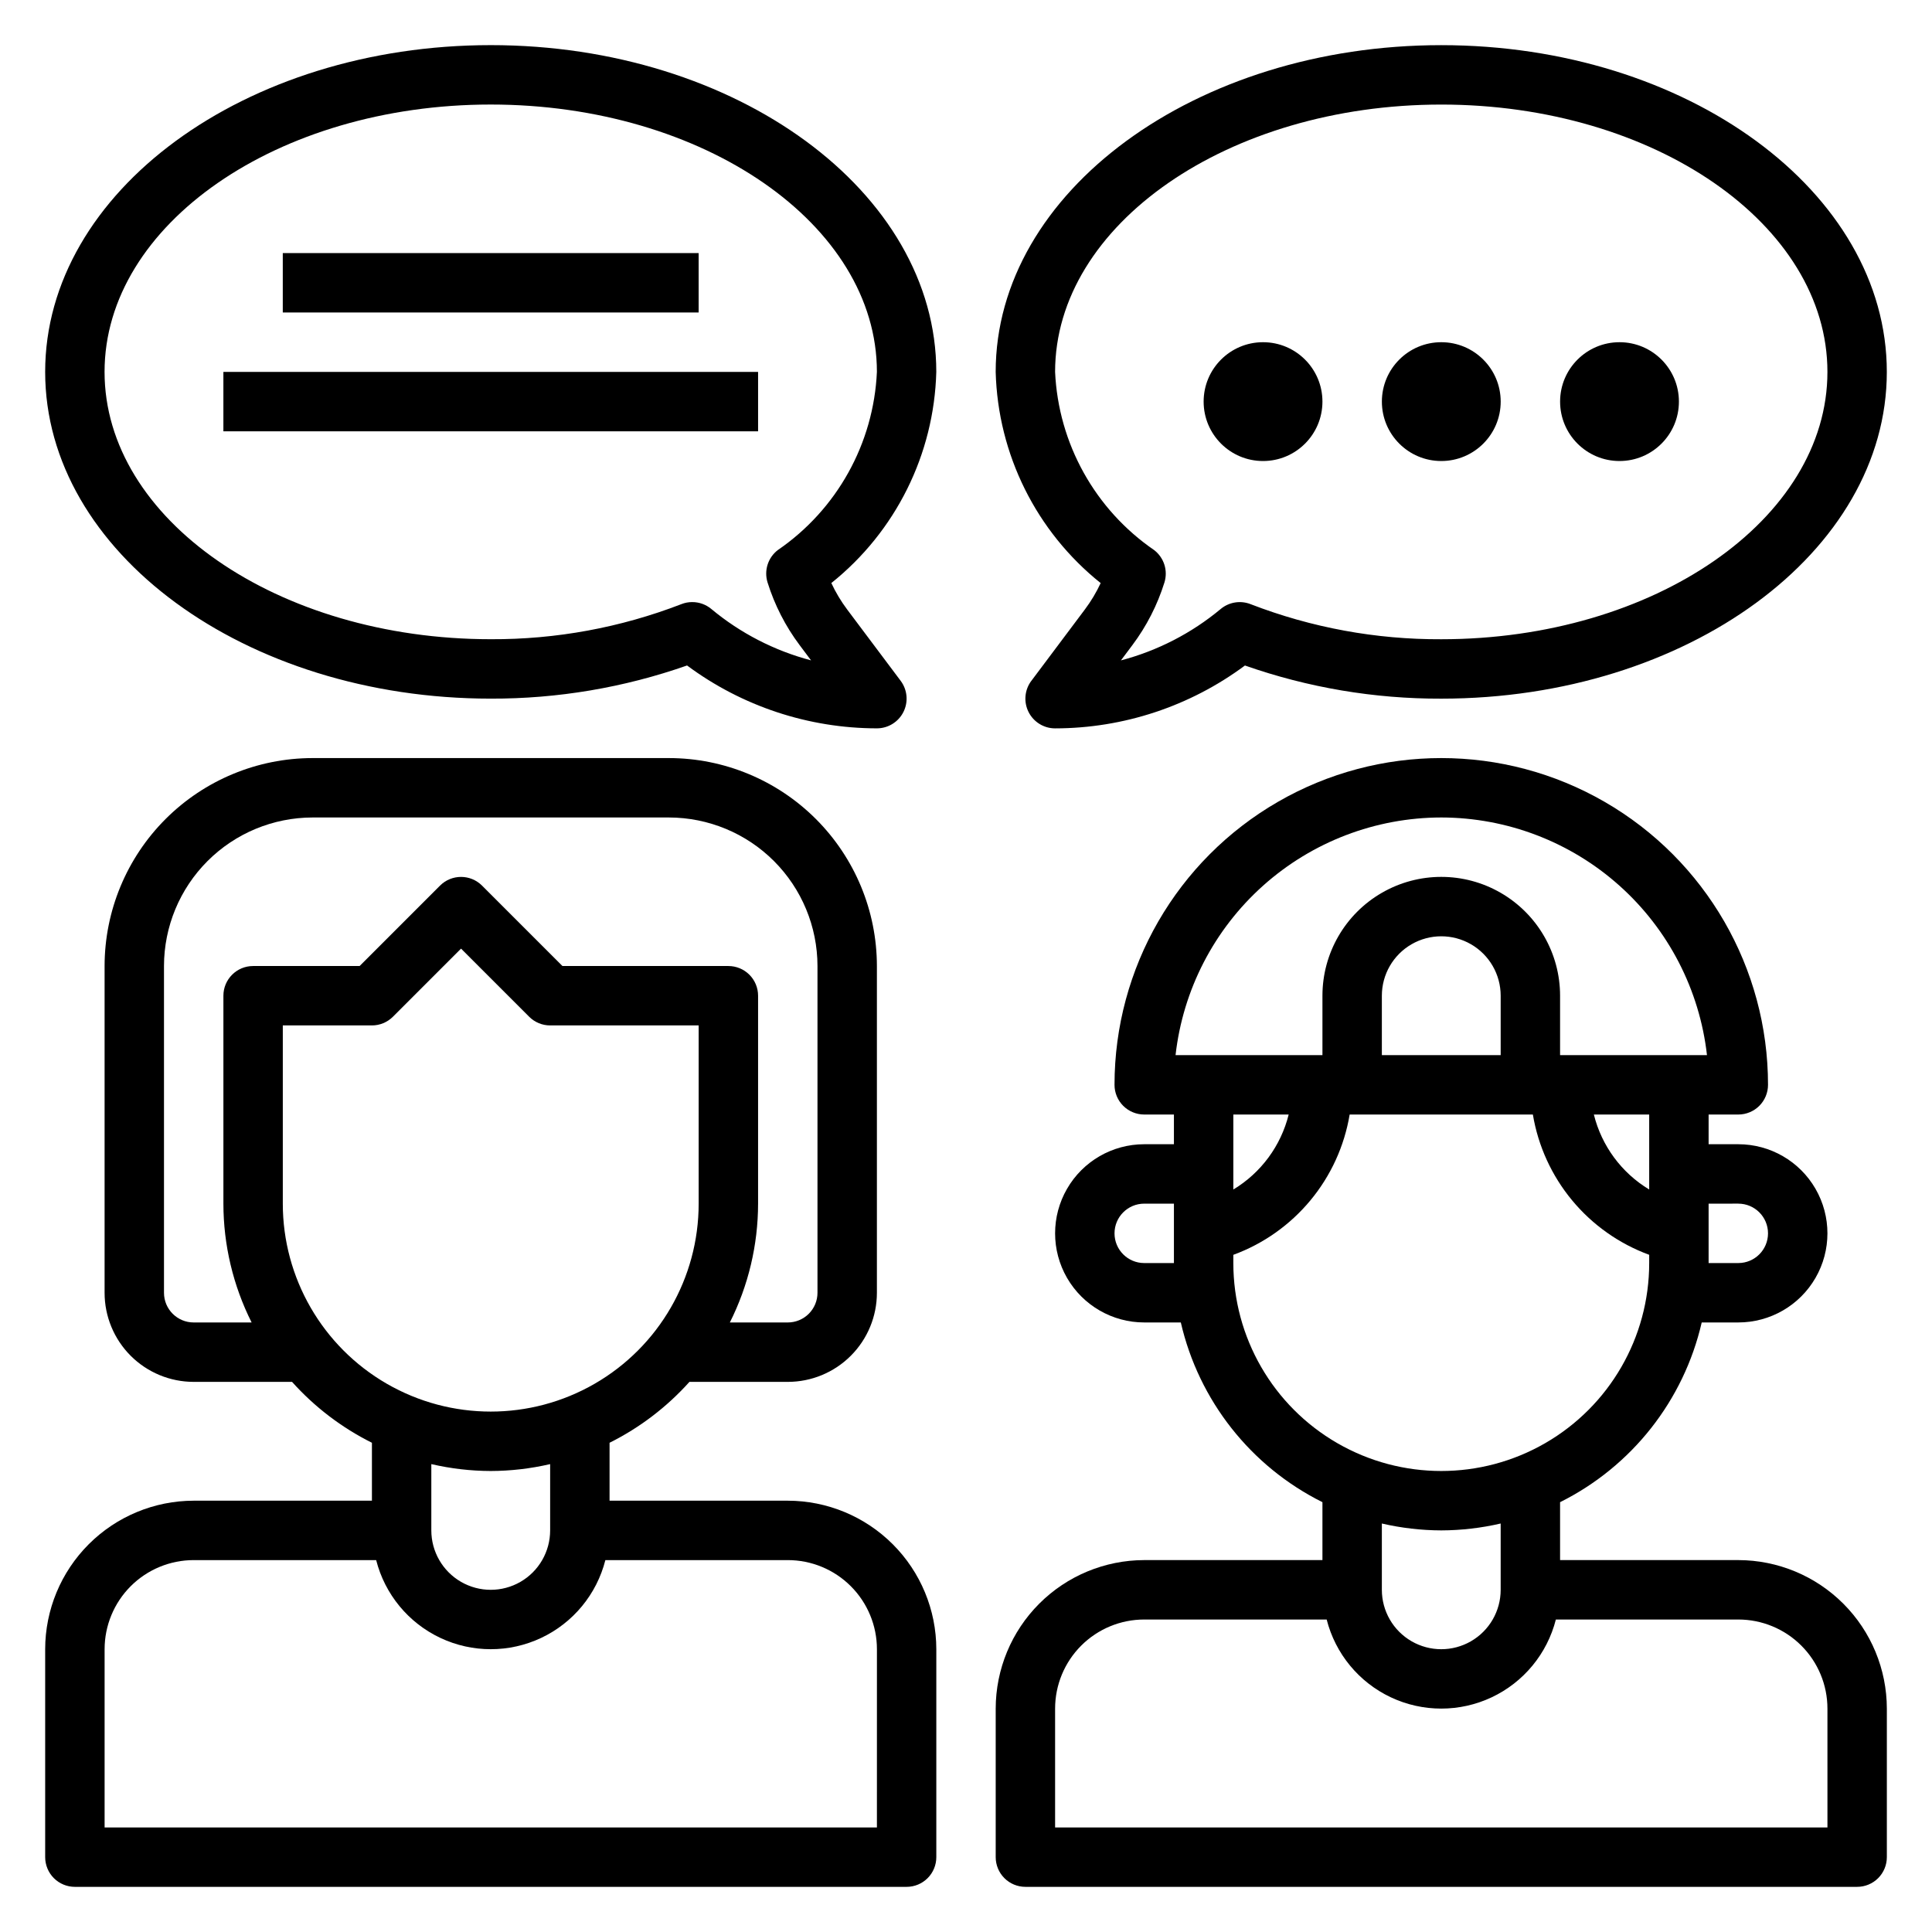
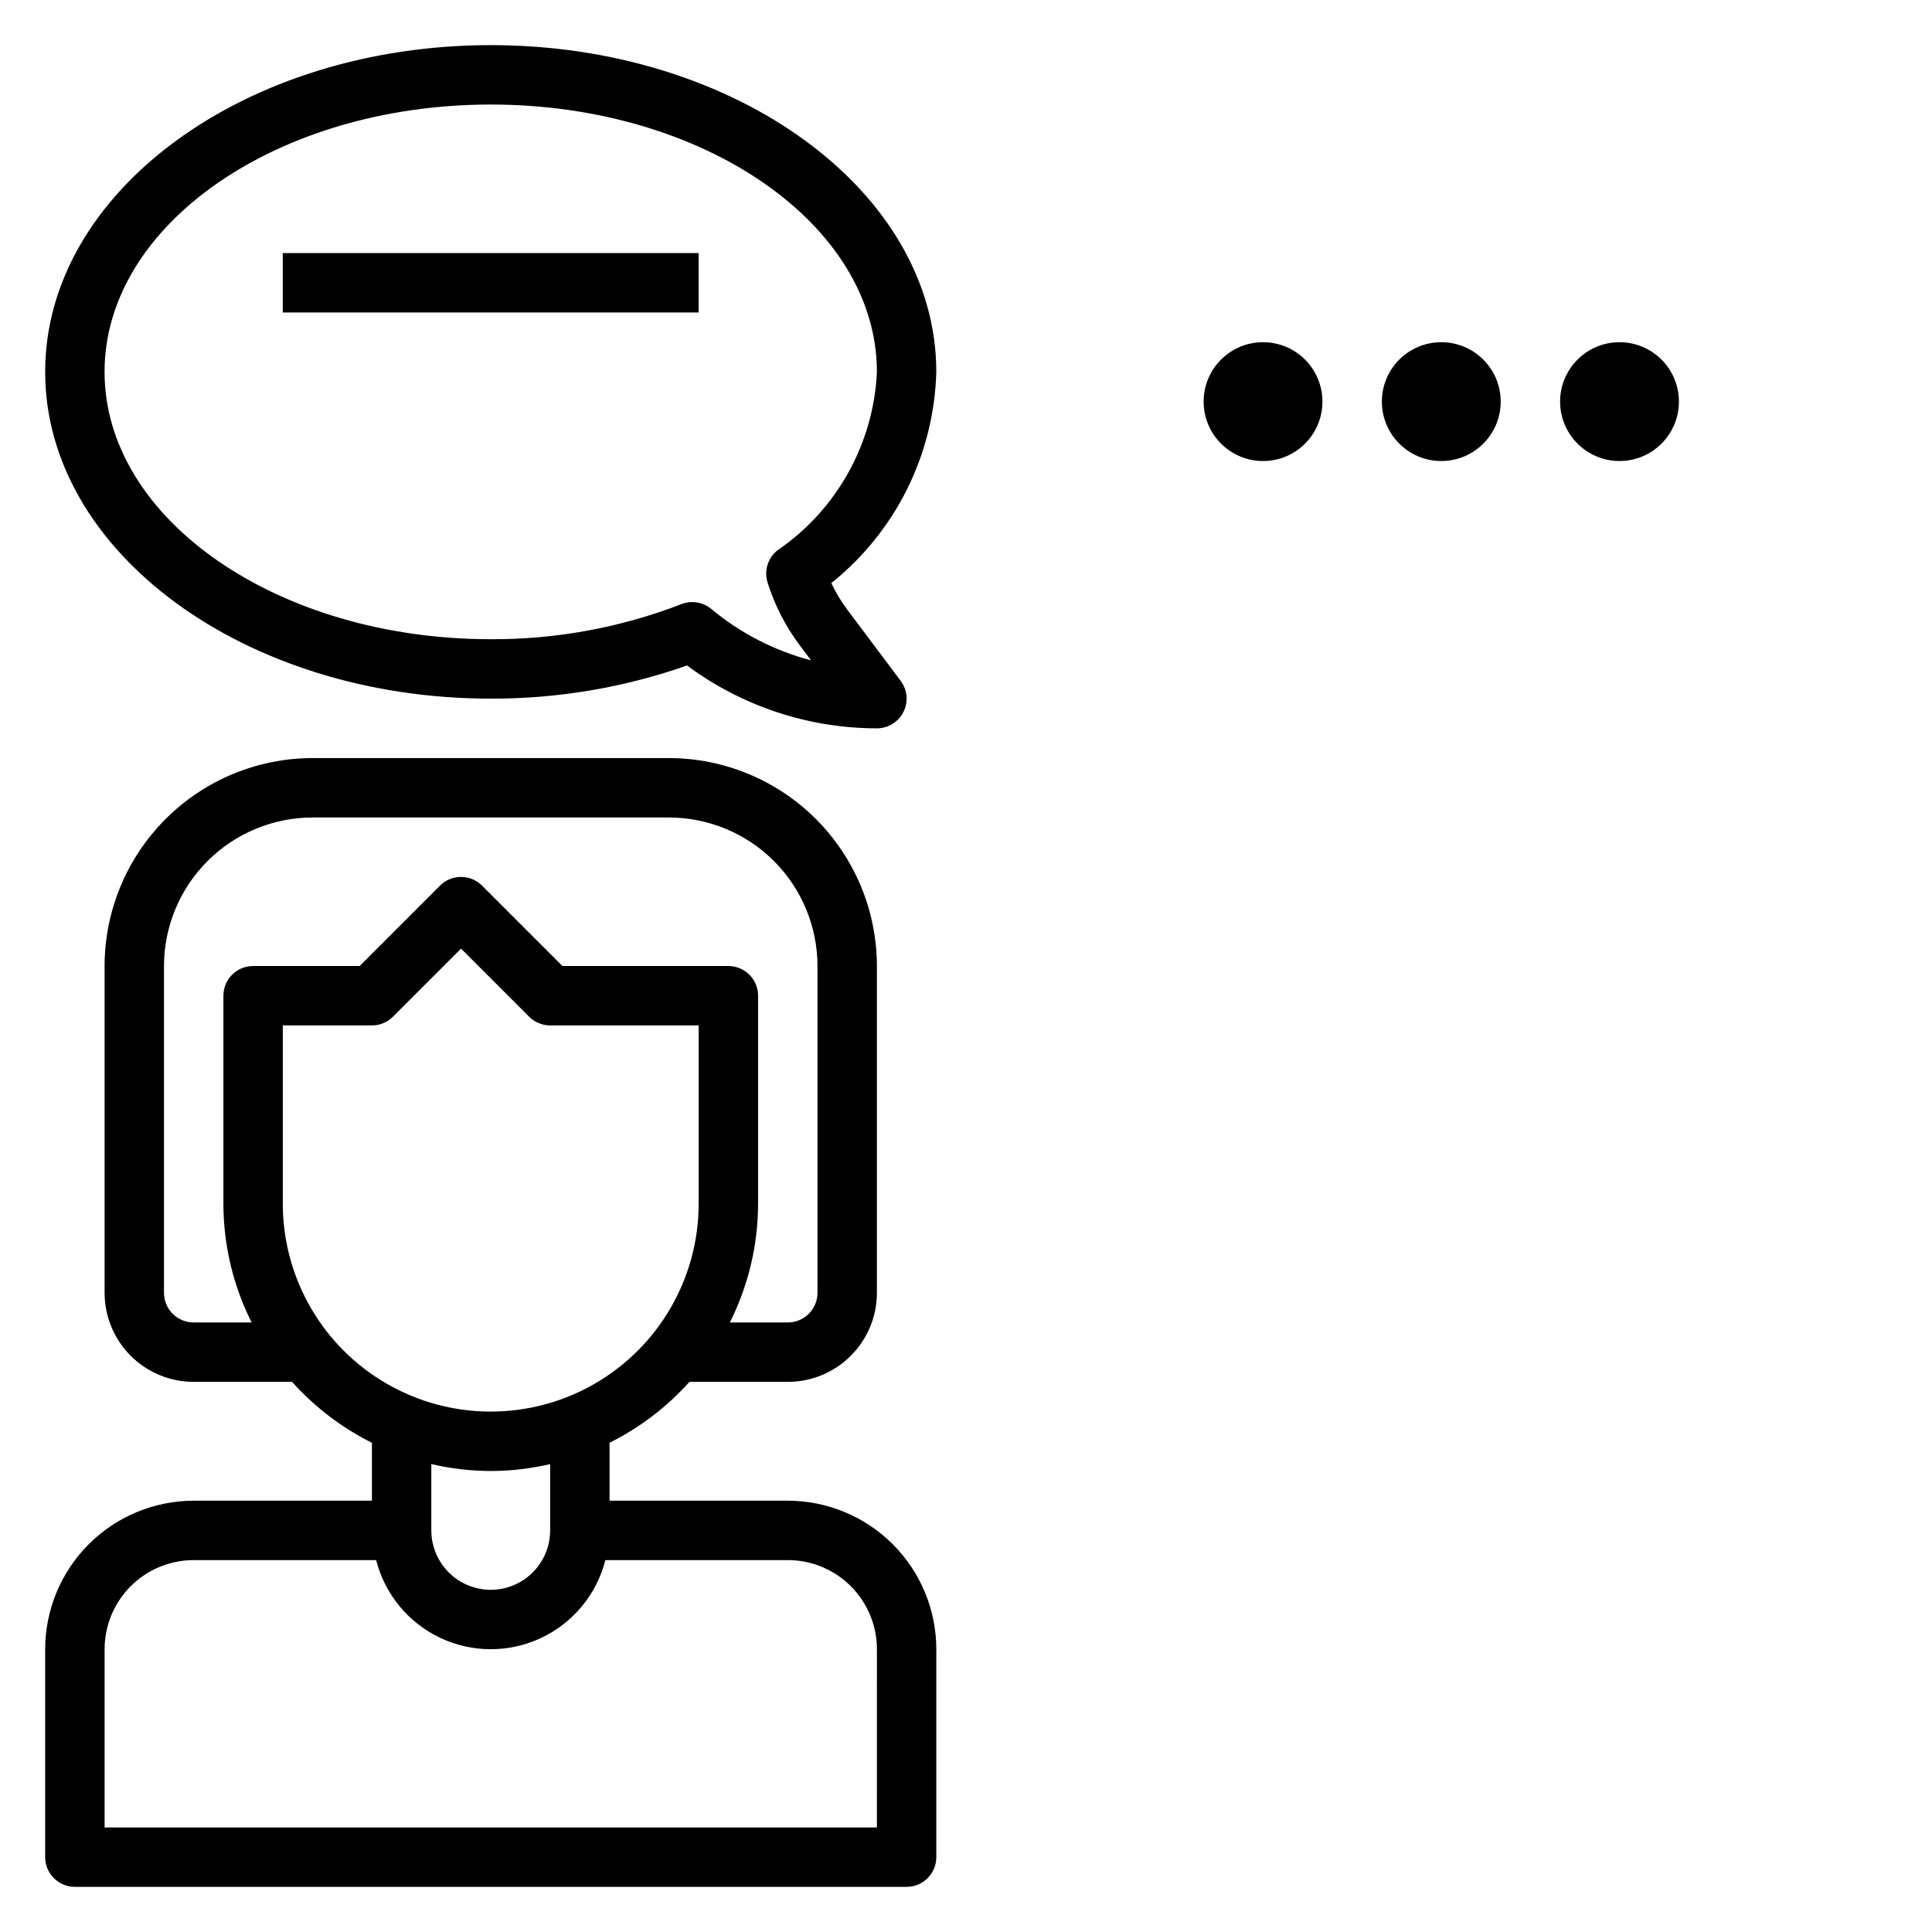
<svg xmlns="http://www.w3.org/2000/svg" fill="#000000" width="800px" height="800px" version="1.1" viewBox="144 144 512 512">
  <g>
-     <path d="m604.67 557.44h-47.234v-15.348c19.004-9.469 32.773-26.941 37.535-47.629h9.699c8.438 0 16.234-4.5 20.453-11.805 4.219-7.309 4.219-16.312 0-23.617-4.219-7.309-12.016-11.809-20.453-11.809h-7.871v-7.871h7.871c2.086 0 4.09-0.832 5.566-2.305 1.477-1.477 2.305-3.481 2.305-5.566 0-30.938-16.504-59.523-43.297-74.992-26.789-15.469-59.801-15.469-86.59 0-26.793 15.469-43.297 44.055-43.297 74.992 0 2.086 0.828 4.09 2.305 5.566 1.477 1.473 3.481 2.305 5.566 2.305h7.871v7.871h-7.871c-8.438 0-16.234 4.5-20.453 11.809-4.219 7.305-4.219 16.309 0 23.617 4.219 7.305 12.016 11.805 20.453 11.805h9.699c4.762 20.688 18.531 38.16 37.531 47.629v15.348h-47.23c-10.434 0.016-20.438 4.164-27.816 11.543-7.379 7.379-11.531 17.383-11.543 27.82v39.359c0 2.086 0.828 4.09 2.305 5.566 1.477 1.477 3.481 2.305 5.566 2.305h220.42c2.086 0 4.09-0.828 5.566-2.305 1.477-1.477 2.305-3.481 2.305-5.566v-39.359c-0.012-10.438-4.164-20.441-11.543-27.82-7.379-7.379-17.383-11.527-27.816-11.543zm0-94.465v0.004c4.348 0 7.871 3.523 7.871 7.871s-3.523 7.871-7.871 7.871h-7.871v-15.742zm-23.617-3.746c-7.328-4.414-12.605-11.562-14.664-19.867h14.664zm-39.359-35.613h-31.488v-15.742c0-5.625 3-10.824 7.871-13.637s10.875-2.812 15.746 0c4.871 2.812 7.871 8.012 7.871 13.637zm-15.742-62.977h-0.004c17.422 0.023 34.227 6.453 47.215 18.066 12.984 11.613 21.242 27.602 23.203 44.91h-38.93v-15.742c0-11.25-6-21.645-15.742-27.27-9.742-5.625-21.746-5.625-31.488 0-9.742 5.625-15.746 16.02-15.746 27.27v15.742h-38.926c1.957-17.309 10.219-33.297 23.203-44.91s29.789-18.043 47.211-18.066zm-40.441 78.723c-2.062 8.305-7.336 15.453-14.664 19.867v-19.867zm-38.281 39.359c-4.348 0-7.871-3.523-7.871-7.871s3.523-7.871 7.871-7.871h7.871v15.742zm23.617 0v-2.18c7.965-2.922 15.012-7.902 20.426-14.434 5.418-6.531 9.004-14.379 10.398-22.746h48.555c1.398 8.367 4.988 16.211 10.402 22.742 5.414 6.527 12.461 11.508 20.426 14.43v2.188c0 19.688-10.504 37.879-27.551 47.723-17.051 9.844-38.055 9.844-55.105 0-17.051-9.844-27.551-28.035-27.551-47.723zm55.105 70.848h-0.004c5.301-0.016 10.582-0.629 15.746-1.824v17.57c0 5.625-3 10.82-7.871 13.633-4.871 2.812-10.875 2.812-15.746 0s-7.871-8.008-7.871-13.633v-17.57c5.164 1.195 10.445 1.809 15.742 1.824zm102.34 78.723h-204.68v-31.488c0-6.266 2.488-12.273 6.918-16.699 4.43-4.43 10.438-6.918 16.699-6.918h48.352c2.305 9.066 8.543 16.629 17.004 20.617 8.465 3.988 18.266 3.988 26.727 0 8.465-3.988 14.699-11.551 17.008-20.617h48.352c6.262 0 12.27 2.488 16.699 6.918 4.43 4.426 6.918 10.434 6.918 16.699z" />
    <path d="m352.77 541.7h-47.23v-15.352c8.008-3.996 15.191-9.473 21.168-16.137h26.062c6.266 0 12.27-2.488 16.699-6.918 4.43-4.43 6.918-10.434 6.918-16.699v-86.59c-0.016-14.609-5.828-28.617-16.16-38.949-10.328-10.328-24.336-16.141-38.945-16.156h-94.465c-14.609 0.016-28.613 5.828-38.945 16.156-10.328 10.332-16.141 24.34-16.156 38.949v86.59c0 6.266 2.488 12.27 6.914 16.699 4.43 4.43 10.438 6.918 16.699 6.918h26.066c5.977 6.664 13.156 12.141 21.168 16.137v15.352h-47.234c-10.434 0.012-20.438 4.164-27.816 11.543-7.379 7.379-11.531 17.383-11.543 27.816v55.105c0 2.086 0.832 4.09 2.305 5.566 1.477 1.477 3.481 2.305 5.566 2.305h220.42c2.09 0 4.09-0.828 5.566-2.305 1.477-1.477 2.305-3.481 2.305-5.566v-55.105c-0.012-10.434-4.16-20.438-11.539-27.816-7.379-7.379-17.383-11.531-27.82-11.543zm-157.44-47.234c-4.348 0-7.871-3.523-7.871-7.871v-86.59c0.012-10.438 4.164-20.441 11.543-27.82 7.379-7.379 17.383-11.527 27.816-11.543h94.465c10.438 0.016 20.441 4.164 27.82 11.543 7.379 7.379 11.527 17.383 11.539 27.82v86.59c0 2.09-0.828 4.09-2.305 5.566-1.477 1.477-3.477 2.305-5.566 2.305h-15.352c4.91-9.77 7.469-20.551 7.481-31.484v-55.105c0-2.09-0.828-4.09-2.305-5.566-1.477-1.477-3.481-2.305-5.566-2.305h-43.973l-21.312-21.312c-3.074-3.07-8.055-3.07-11.129 0l-21.309 21.312h-28.23c-4.348 0-7.871 3.523-7.871 7.871v55.105c0.008 10.934 2.57 21.715 7.477 31.484zm23.617-31.488v-47.23h23.617c2.086 0 4.09-0.828 5.566-2.305l18.051-18.051 18.051 18.051c1.473 1.477 3.477 2.305 5.562 2.305h39.359v47.234c0 19.684-10.5 37.875-27.551 47.719-17.047 9.844-38.055 9.844-55.105 0-17.047-9.844-27.551-28.035-27.551-47.719zm55.105 70.848v0.004c5.301-0.016 10.582-0.629 15.742-1.828v17.57c0 5.625-3 10.824-7.871 13.637-4.871 2.812-10.871 2.812-15.742 0-4.871-2.812-7.875-8.012-7.875-13.637v-17.57c5.164 1.199 10.445 1.812 15.746 1.828zm102.34 94.469h-204.67v-47.234c0-6.262 2.488-12.27 6.914-16.699 4.43-4.43 10.438-6.918 16.699-6.918h48.352c2.309 9.066 8.547 16.629 17.008 20.617 8.461 3.992 18.262 3.992 26.727 0 8.461-3.988 14.699-11.551 17.008-20.617h48.348c6.266 0 12.27 2.488 16.699 6.918 4.43 4.43 6.918 10.438 6.918 16.699z" />
    <path d="m274.05 155.96c-65.109 0-118.08 38.848-118.08 86.594 0 47.742 52.973 86.59 118.08 86.59 17.715 0.055 35.309-2.918 52.027-8.785 14.551 10.805 32.188 16.645 50.309 16.66 2.981 0 5.707-1.688 7.039-4.352 1.336-2.668 1.047-5.859-0.742-8.246l-14.168-18.891c-1.641-2.188-3.051-4.539-4.203-7.016 17.062-13.645 27.242-34.121 27.816-55.961 0-47.746-52.969-86.594-118.08-86.594zm76.066 133.82c-2.609 2.016-3.688 5.445-2.699 8.59 1.867 5.977 4.742 11.594 8.5 16.602l3.023 4.031c-9.707-2.555-18.734-7.207-26.449-13.629-1.414-1.176-3.199-1.816-5.039-1.816-0.992-0.004-1.977 0.184-2.894 0.551-16.109 6.223-33.242 9.371-50.508 9.289-56.426 0-102.34-31.789-102.34-70.848 0-39.062 45.91-70.848 102.34-70.848s102.34 31.789 102.34 70.848c-0.859 18.992-10.586 36.484-26.27 47.23z" />
-     <path d="m435.69 298.52c-1.152 2.481-2.562 4.828-4.203 7.016l-14.168 18.895-0.004-0.004c-1.789 2.387-2.078 5.578-0.742 8.246 1.332 2.664 4.059 4.352 7.039 4.352 18.125-0.016 35.762-5.856 50.312-16.66 16.715 5.867 34.309 8.84 52.023 8.785 65.109 0 118.08-38.848 118.08-86.594 0-47.742-52.973-86.59-118.08-86.59s-118.08 38.848-118.08 86.594c0.578 21.84 10.754 42.316 27.82 55.961zm90.258-126.81c56.426 0 102.34 31.789 102.34 70.848 0 39.062-45.91 70.848-102.34 70.848-17.266 0.082-34.398-3.066-50.504-9.289-2.68-1.062-5.723-0.574-7.938 1.266-7.715 6.422-16.742 11.074-26.449 13.629l3.023-4.031c3.758-5.012 6.633-10.625 8.5-16.602 0.988-3.148-0.094-6.574-2.707-8.59-15.676-10.754-25.398-28.238-26.262-47.23 0-39.062 45.91-70.848 102.34-70.848z" />
    <path d="m218.94 211.07h110.21v15.742h-110.21z" />
-     <path d="m203.2 242.56h141.7v15.742h-141.7z" />
    <path d="m494.46 250.43c0 8.695-7.047 15.746-15.742 15.746s-15.742-7.051-15.742-15.746c0-8.695 7.047-15.742 15.742-15.742s15.742 7.047 15.742 15.742" />
    <path d="m541.7 250.43c0 8.695-7.051 15.746-15.746 15.746-8.695 0-15.742-7.051-15.742-15.746 0-8.695 7.047-15.742 15.742-15.742 8.695 0 15.746 7.047 15.746 15.742" />
    <path d="m588.93 250.43c0 8.695-7.047 15.746-15.742 15.746-8.695 0-15.746-7.051-15.746-15.746 0-8.695 7.051-15.742 15.746-15.742 8.695 0 15.742 7.047 15.742 15.742" />
  </g>
</svg>